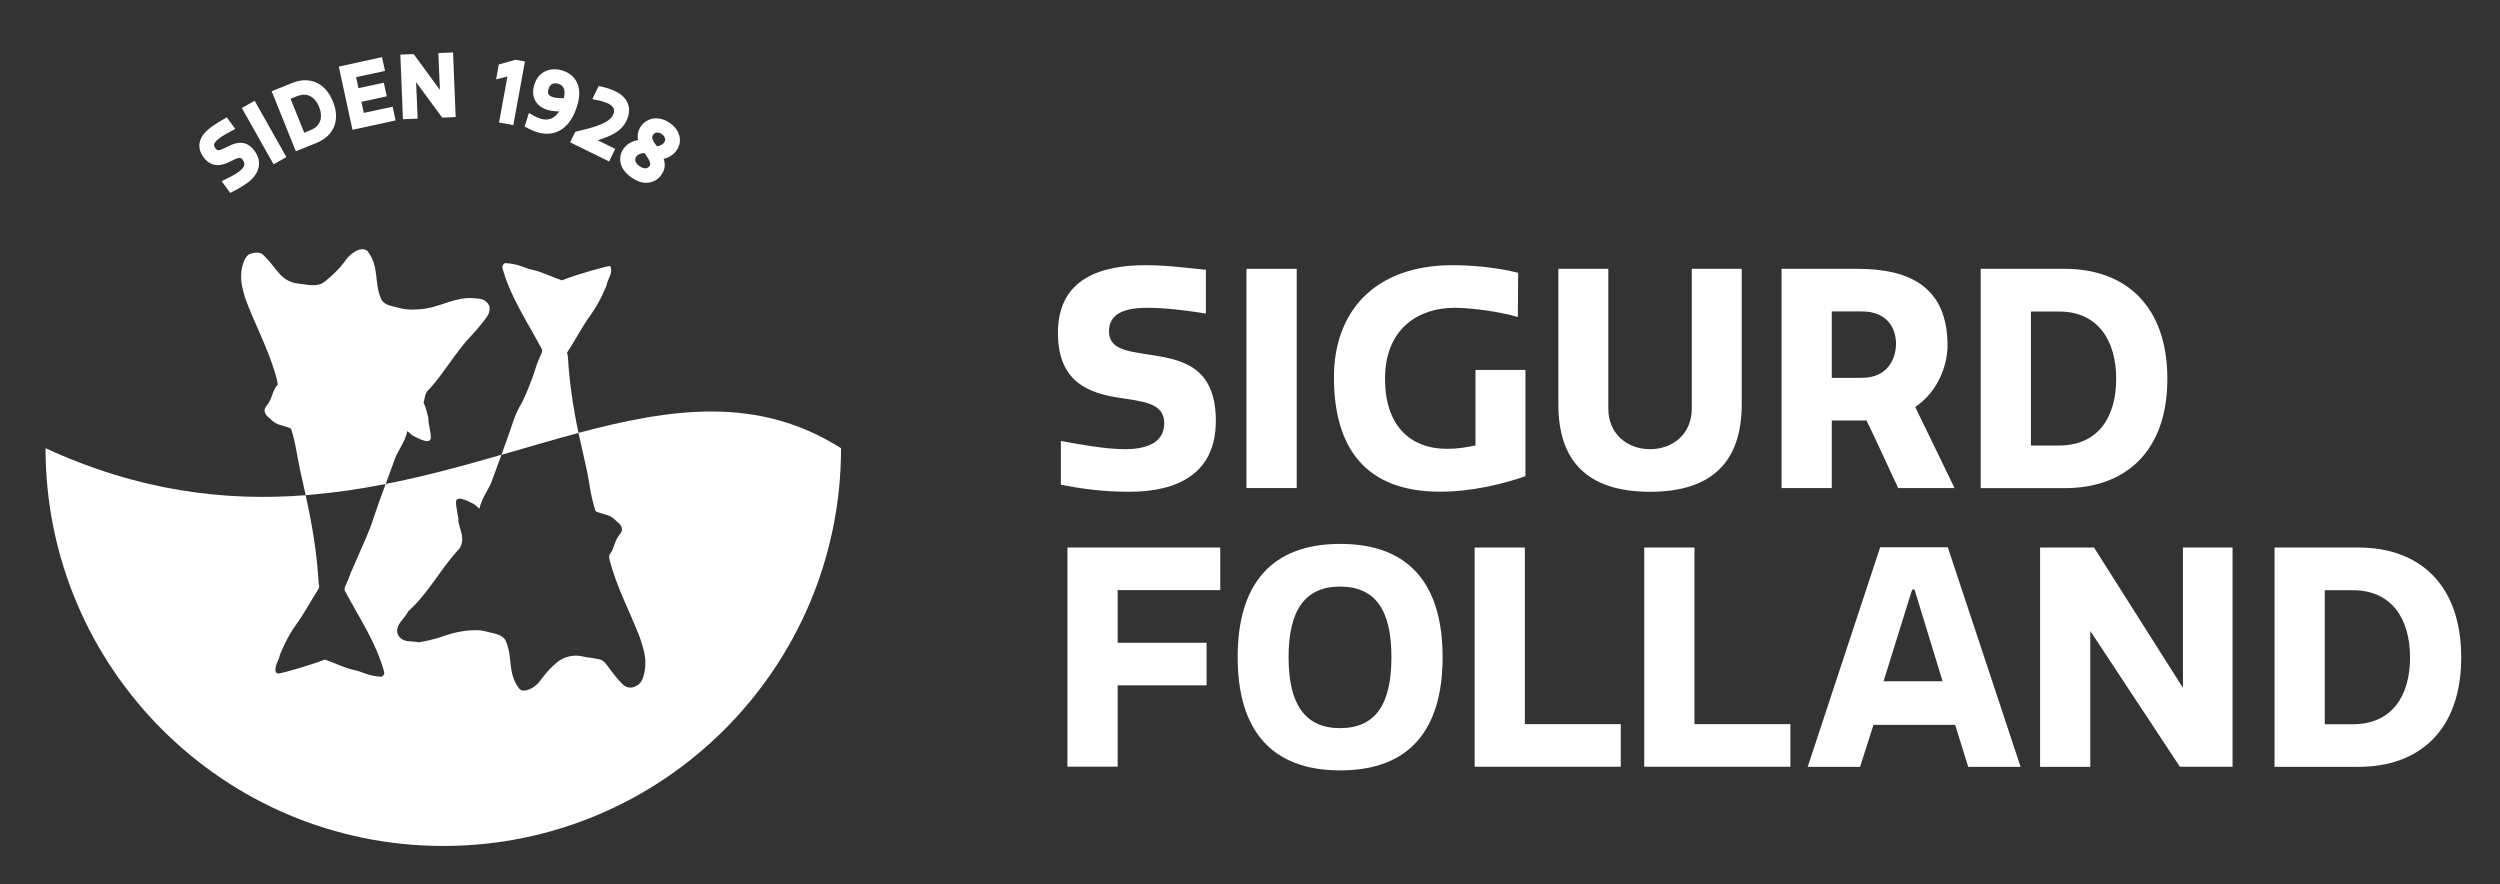
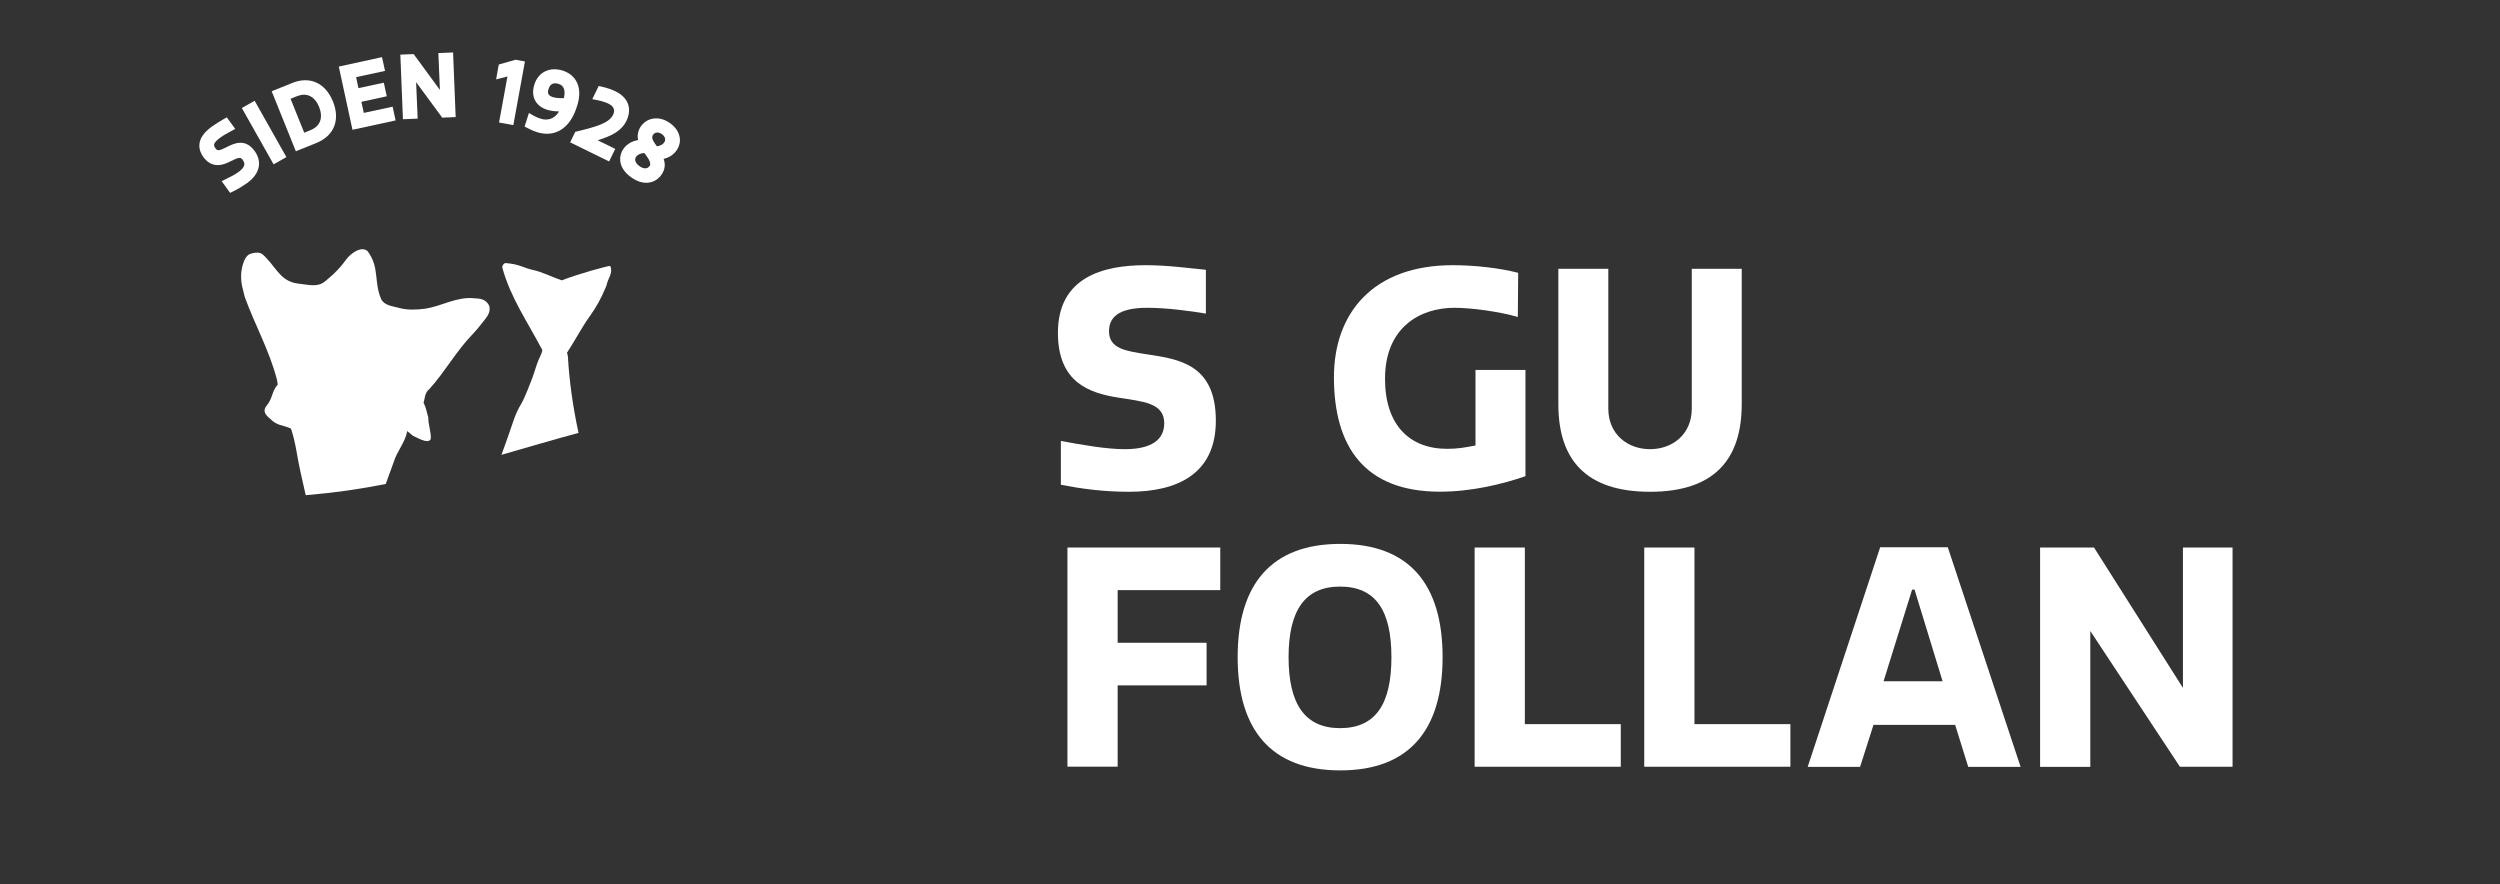
<svg xmlns="http://www.w3.org/2000/svg" version="1.1" id="Layer_1" x="0px" y="0px" viewBox="0 0 288.75 102.13" style="enable-background:new 0 0 288.75 102.13;" xml:space="preserve">
  <rect x="0" y="0" width="288.75" height="102.13" fill="#333333" stroke="none" />
  <style type="text/css">
	.st0{fill:#fff;}
</style>
  <g>
    <g>
      <path class="st0" d="M134.47,48.88c0-2.39-2.53-2.5-5.28-2.95c-3.34-0.53-7-1.72-7-7.49c0-6.4,5.17-7.81,10.13-7.81    c2.5,0,4.78,0.32,6.96,0.53v5.06c-1.93-0.32-4.54-0.67-6.79-0.67c-3.38,0-4.4,1.16-4.4,2.71c0,2.04,2,2.29,4.43,2.67    c3.69,0.56,7.91,1.16,7.91,7.67c0,6.12-4.43,8.2-10.02,8.2c-2.99,0-5.52-0.35-7.88-0.81v-5.06c2.5,0.46,5.24,0.95,7.42,0.95    C132.96,51.87,134.47,50.82,134.47,48.88z" />
-       <path class="st0" d="M143.97,31.05h5.8v25.32h-5.8V31.05z" />
      <path class="st0" d="M167.15,51.84c1.16,0,2.01-0.14,3.27-0.39v-8.72h5.77V55c-2.64,0.91-6.19,1.79-9.88,1.79    c-8.65,0-12.24-5.13-12.24-13.22c0-7.46,4.57-12.94,13.72-12.94c2.53,0,5.38,0.32,7.56,0.88l-0.04,5.1    c-2.18-0.63-5.38-1.06-7.32-1.06c-3.97,0-8.02,2.25-8.02,8.2C159.97,49.03,162.75,51.84,167.15,51.84z" />
      <path class="st0" d="M179.99,46.7V31.05h5.77V47.2c0,2.95,2.22,4.68,4.82,4.68c2.6,0,4.82-1.72,4.82-4.68V31.05h5.77v15.62    c0,6.47-3.24,10.13-10.59,10.13C183.22,56.8,179.99,53.14,179.99,46.7z" />
-       <path class="st0" d="M214.56,31.05c6.12,0,10.38,2.18,10.38,8.86c0,1.86-0.81,5.1-3.73,7.1l4.54,9.36h-6.51    c-1.23-2.6-2.39-5.21-3.66-7.81h-4.01v7.81h-5.8V31.05H214.56z M211.57,43.64h3.48c2.99,0,3.94-2.22,3.94-3.94    c0-1.72-0.95-3.73-3.94-3.73h-3.48V43.64z" />
-       <path class="st0" d="M228.77,56.38V31.05h9.71c6.93,0,11.85,4.19,11.85,12.7c0,8.48-4.92,12.63-11.85,12.63H228.77z M237.81,35.98    h-3.24v15.48h3.24c4.54,0,6.61-3.31,6.61-7.7S242.35,35.98,237.81,35.98z" />
      <path class="st0" d="M140.94,63.24v4.92h-11.85v6.08h10.27v4.92h-10.27v9.39h-5.8V63.24H140.94z" />
      <path class="st0" d="M154.8,62.82c7.95,0,11.82,4.64,11.82,13.08c0,8.44-3.87,13.08-11.82,13.08c-7.95,0-11.85-4.64-11.85-13.08    C142.95,67.47,146.85,62.82,154.8,62.82z M154.77,67.75c-4.04,0-5.94,2.74-5.94,8.16c0,5.42,1.9,8.19,5.94,8.19    c4.12,0,5.94-2.78,5.94-8.19C160.71,70.49,158.88,67.75,154.77,67.75z" />
      <path class="st0" d="M176.12,63.24v20.4h11.08v4.92h-16.88V63.24H176.12z" />
      <path class="st0" d="M195.71,63.24v20.4h11.08v4.92h-16.88V63.24H195.71z" />
      <path class="st0" d="M217.16,63.21h7.81l8.41,25.36h-6.05l-1.51-4.85h-9.43l-1.55,4.85h-6.05L217.16,63.21z M217.55,78.69h6.82    l-3.24-10.59h-0.28L217.55,78.69z" />
      <path class="st0" d="M241.43,72.88v15.69h-5.8V63.24h6.23l10.27,16.21V63.24h5.73v25.32h-6.08L241.43,72.88z" />
-       <path class="st0" d="M262.71,88.57V63.24h9.71c6.93,0,11.85,4.19,11.85,12.7c0,8.48-4.92,12.63-11.85,12.63H262.71z M271.75,68.17    h-3.24v15.48h3.24c4.54,0,6.61-3.31,6.61-7.7C278.37,71.55,276.29,68.17,271.75,68.17z" />
    </g>
    <g>
      <path class="st0" d="M26.1,17.03c-0.84,0.42-1,0.4-1.23,0.08c-0.18-0.25-0.16-0.4-0.11-0.52c0.08-0.19,0.3-0.42,0.66-0.68    c0.4-0.29,0.9-0.57,1.25-0.75l0.5-0.27l-0.98-1.34l-0.39,0.23c-0.36,0.21-0.86,0.5-1.32,0.83c-0.65,0.47-1.08,0.95-1.29,1.44    c-0.21,0.48-0.32,1.23,0.3,2.09c1.11,1.52,2.55,0.79,3.18,0.47c0.9-0.45,1.12-0.48,1.35-0.16c0.24,0.33,0.22,0.53,0.18,0.66    c-0.06,0.23-0.28,0.48-0.62,0.73c-0.43,0.31-0.82,0.52-1.44,0.82l-0.54,0.26l0.98,1.36l0.38-0.19c0.59-0.29,1.12-0.62,1.6-0.96    c1.44-1.05,1.76-2.43,0.85-3.69C28.3,15.91,26.98,16.58,26.1,17.03z" />
      <rect x="29.66" y="11.56" transform="matrix(0.871 -0.491 0.491 0.871 -3.579 16.968)" class="st0" width="1.7" height="7.47" />
      <path class="st0" d="M33.76,9.58l-2.38,0.96l2.79,6.93l2.38-0.96c2.03-0.82,2.77-2.65,1.91-4.78C37.59,9.58,35.79,8.76,33.76,9.58    z M35.14,15.33l-1.58-3.92l0.74-0.3c0.56-0.22,1.07-0.23,1.51-0.01c0.45,0.22,0.81,0.66,1.05,1.26c0.24,0.6,0.28,1.17,0.11,1.63    c-0.17,0.46-0.54,0.81-1.1,1.04L35.14,15.33z" />
      <polygon class="st0" points="42.02,13.04 41.74,11.76 44.67,11.12 44.33,9.55 41.4,10.18 41.13,8.91 44.47,8.19 44.12,6.6     39.13,7.69 40.71,14.99 45.69,13.91 45.35,12.32   " />
      <polygon class="st0" points="52.33,6.06 50.63,6.13 50.81,10.39 47.78,6.25 46.94,6.28 46.93,6.26 46.93,6.28 46.24,6.31     46.54,13.77 48.24,13.7 48.06,9.49 51.08,13.59 51.88,13.55 51.94,13.63 51.94,13.55 52.63,13.52   " />
      <polygon class="st0" points="59.55,6.9 57.61,7.45 57.3,9.17 58.61,8.83 57.64,14.15 59.29,14.45 60.63,7.1   " />
      <path class="st0" d="M66.68,9.62c-0.3-0.7-0.87-1.2-1.67-1.46c-0.72-0.23-1.42-0.21-2,0.06c-0.61,0.28-1.06,0.81-1.29,1.54    c-0.29,0.92-0.09,1.55,0.13,1.92c0.27,0.46,0.74,0.81,1.35,1c0.44,0.14,0.93,0.18,1.37,0.19c-0.35,0.58-1.01,1.19-2.15,0.83    c-0.29-0.09-0.54-0.2-0.79-0.34l-0.54-0.31l-0.5,1.57l0.37,0.19c0.36,0.19,0.71,0.34,1.02,0.44c0.41,0.13,0.81,0.2,1.19,0.2    c1.56,0,2.81-1.09,3.44-3.08C66.98,11.29,67,10.36,66.68,9.62z M64.51,9.69c0.23,0.07,0.92,0.29,0.62,1.64    c-0.46,0.03-0.94-0.01-1.27-0.11c-0.53-0.17-0.67-0.43-0.5-0.95C63.57,9.56,64.1,9.56,64.51,9.69z" />
      <path class="st0" d="M72.34,13.99c0.7-1.43,0.23-2.72-1.25-3.44c-0.42-0.21-1.01-0.41-1.55-0.53l-0.39-0.09l-0.74,1.52l0.64,0.13    c0.44,0.09,0.92,0.24,1.22,0.39c0.63,0.31,0.81,0.75,0.53,1.31c-0.46,0.94-2,1.38-4.13,1.89l-0.23,0.06l-0.59,1.21l4.5,2.21    l0.71-1.45l-2.03-1C70.74,15.67,71.8,15.08,72.34,13.99z" />
      <path class="st0" d="M78.46,15.67c-0.15-0.57-0.54-1.08-1.12-1.48c-0.59-0.41-1.23-0.58-1.85-0.5c-0.6,0.08-1.11,0.4-1.46,0.89    c-0.34,0.49-0.45,1.03-0.33,1.6c-0.8,0.12-1.38,0.56-1.69,1.01c-0.58,0.83-0.67,2.21,0.96,3.34c0.55,0.38,1.12,0.58,1.67,0.58    c0.07,0,0.14,0,0.21-0.01c0.63-0.06,1.19-0.39,1.56-0.94c0.39-0.56,0.47-1.15,0.24-1.81c0.65-0.16,1.15-0.49,1.49-0.98    C78.51,16.85,78.62,16.25,78.46,15.67z M73.89,19.21c-0.49-0.34-0.66-0.76-0.42-1.1c0.18-0.26,0.54-0.42,0.95-0.44    c0.31,0.4,0.87,1.13,0.62,1.49v0c-0.12,0.17-0.27,0.26-0.45,0.28C74.38,19.46,74.13,19.38,73.89,19.21z M75.43,15.57    c0.22-0.32,0.61-0.35,1-0.09c0.2,0.14,0.33,0.31,0.38,0.49c0.04,0.17,0.01,0.33-0.1,0.49c-0.15,0.22-0.47,0.39-0.83,0.44    C75.21,16.05,75.28,15.79,75.43,15.57z" />
    </g>
    <g>
-       <path class="st0" d="M43.1,59.97c0.45-1.35,0.94-2.72,1.44-4.07c4.27-0.84,8.38-1.94,12.35-3.08c0.34-0.09,0.69-0.2,1.03-0.3    c-0.34,0.93-0.68,1.85-1.01,2.75c-0.33,1.13-1.27,2.16-1.53,3.48l-0.65-0.54c-0.25-0.07-1.8-1.07-2.05-0.36    c-0.08,0.66,0.31,1.79,0.27,2.48c0.13,0.36,0.19,0.74,0.31,1.12c0.14,0.44,0.18,0.9,0.06,1.35c-0.08,0.3-0.21,0.59-0.49,0.81    c-2.11,2.36-3.34,4.88-5.67,6.99c-0.45,0.91-1.56,1.56-1.23,2.65c0.57,1.1,1.62,0.71,2.41,0.94c0.31-0.04,1.74-0.3,2.81-0.69    c1.24-0.45,2.55-0.72,3.87-0.71c0.01,0,0.03,0,0.04,0c0.41,0,0.82,0.07,1.21,0.18c0.79,0.22,1.75,0.27,2.14,1.04    c0.88,2.04,0.14,3.65,1.57,5.54c0.31,0.32,0.78,0.23,1.2,0.05c0.5-0.21,0.92-0.57,1.24-1.01l0.24-0.32    c0.48-0.64,1.03-1.23,1.64-1.74l0,0c0.84-0.7,1.96-0.96,3.02-0.71c0.2,0.05,0.39,0.09,0.6,0.12c0.4,0.05,0.44,0.03,1.18,0.19    c0.77,0.08,1.07,0.87,1.67,1.58c0.42,0.58,1.11,1.33,1.32,1.48c0.49,0.31,0.95,0.29,1.39,0.04c0.42-0.22,0.75-0.52,0.97-1.66    c0.15-0.8,0.11-1.63-0.09-2.43v0c-0.17-0.67-0.38-1.34-0.64-1.98c-1.13-2.84-2.51-5.41-3.31-8.47l-0.05-0.32    c-0.02-0.13,0.01-0.27,0.09-0.38c0.57-0.76,0.48-1.54,1.2-2.35c0.45-0.61,0.02-1.09-0.43-1.43c-0.82-0.87-1.4-0.7-2.43-1.16    c-0.33-1.03-0.52-1.9-0.67-2.86c-0.21-1.32-0.49-2.63-0.8-3.93c-0.18-0.75-0.35-1.5-0.51-2.26c0,0,0,0,0,0    c10.88-2.9,20.8-4.27,30.33,1.77c0,25.37-20.56,45.94-45.94,45.94c-25.37,0-45.94-20.57-45.94-45.94    c10.88,5.01,20.84,6.14,30.04,5.43c0.77,3.41,1.32,6.85,1.51,10.22l0.03,0.09c0.06,0.19,0.02,0.4-0.09,0.57    c-0.89,1.39-1.59,2.74-2.52,4.02c-0.7,0.97-1.26,2.02-1.73,3.12l-0.16,0.38c-0.11,0.68-0.62,1.23-0.52,1.9    c0.03,0.2,0.23,0.34,0.43,0.29c0.94-0.2,3.7-0.99,5.27-1.61c1.01,0.34,2.29,0.98,3.31,1.19c0.47,0.1,0.92,0.26,1.37,0.43    c0.58,0.22,1.2,0.32,1.85,0.37c0.19-0.08,0.38-0.27,0.32-0.57c-0.92-3.38-2.86-6.19-4.58-9.44c-0.02-0.15,0.02-0.3,0.09-0.45    c0.23-0.5,0.45-1,0.62-1.52c0,0,1.01-2.32,1.69-3.86C42.53,61.55,42.84,60.77,43.1,59.97z" />
      <g>
        <path class="st0" d="M70.06,32.95l-0.16,0.38c-0.46,1.1-1.03,2.15-1.73,3.12c-0.99,1.37-1.71,2.81-2.68,4.29l0.1,0.4     c0.16,2.91,0.59,5.9,1.23,8.86c-2.89,0.77-5.84,1.66-8.9,2.53c0.47-1.29,0.94-2.6,1.37-3.9c0.24-0.73,0.57-1.43,0.97-2.09l0,0     c0.16-0.24,1.12-2.4,1.64-4.13c0.16-0.54,0.39-1.05,0.63-1.57c0.07-0.14,0.11-0.3,0.09-0.45c-1.72-3.25-3.67-6.06-4.59-9.44     c-0.06-0.29,0.14-0.49,0.32-0.57c0.65,0.05,1.27,0.15,1.85,0.37c0.45,0.17,0.9,0.33,1.36,0.43c1.02,0.21,2.31,0.86,3.32,1.2     c1.88-0.74,5.47-1.73,5.6-1.66C70.85,31.55,70.19,32.16,70.06,32.95z" />
        <path class="st0" d="M55.62,37.39c-0.33,0.43-0.68,0.84-1.05,1.23c-1.9,1.96-3.09,4.21-4.98,6.32c-0.54,0.4-0.51,1.07-0.67,1.59     c0.31,0.56,0.37,1.13,0.55,1.68c-0.04,0.69,0.36,1.82,0.28,2.48c-0.26,0.72-1.81-0.29-2.06-0.36l-0.65-0.54     c-0.25,1.32-1.19,2.35-1.53,3.48c-0.31,0.86-0.64,1.74-0.96,2.63c-2.87,0.57-5.74,0.99-8.72,1.25c-0.17,0.02-0.35,0.03-0.52,0.04     c-0.01-0.06-0.03-0.12-0.04-0.17c-0.38-1.63-0.75-3.27-1.03-4.93c-0.15-0.85-0.33-1.66-0.63-2.59c-1.03-0.46-1.61-0.29-2.43-1.16     c-0.44-0.34-0.89-0.82-0.43-1.43c0.76-0.86,0.61-1.69,1.33-2.5l-0.09-0.55c-0.9-3.45-2.53-6.27-3.72-9.56l-0.25-1     c-0.22-0.87-0.24-1.79,0-2.66c0.19-0.68,0.49-1.2,0.9-1.32c0.25-0.09,0.94-0.29,1.39,0.04c0.2,0.15,0.9,0.9,1.32,1.48     c0.59,0.72,0.96,1.21,1.67,1.58c0.52,0.24,0.78,0.29,1.18,0.34c1.04,0.1,2.2,0.48,3.07-0.27c0,0,0.44-0.37,0.44-0.37     c0.76-0.63,1.44-1.37,2.02-2.18c0.47-0.64,1.7-1.58,2.44-0.94c1.42,1.89,0.7,3.51,1.57,5.54c0.37,0.75,1.29,0.81,2.06,1.02     c0.99,0.28,2.07,0.22,3.06,0.09c1.9-0.3,3.63-1.41,5.62-1.2c0.64,0.04,1.32,0.04,1.74,0.85C56.75,36.15,56.12,36.74,55.62,37.39z     " />
      </g>
    </g>
  </g>
  <g>
</g>
  <g>
</g>
  <g>
</g>
  <g>
</g>
  <g>
</g>
  <g>
</g>
</svg>